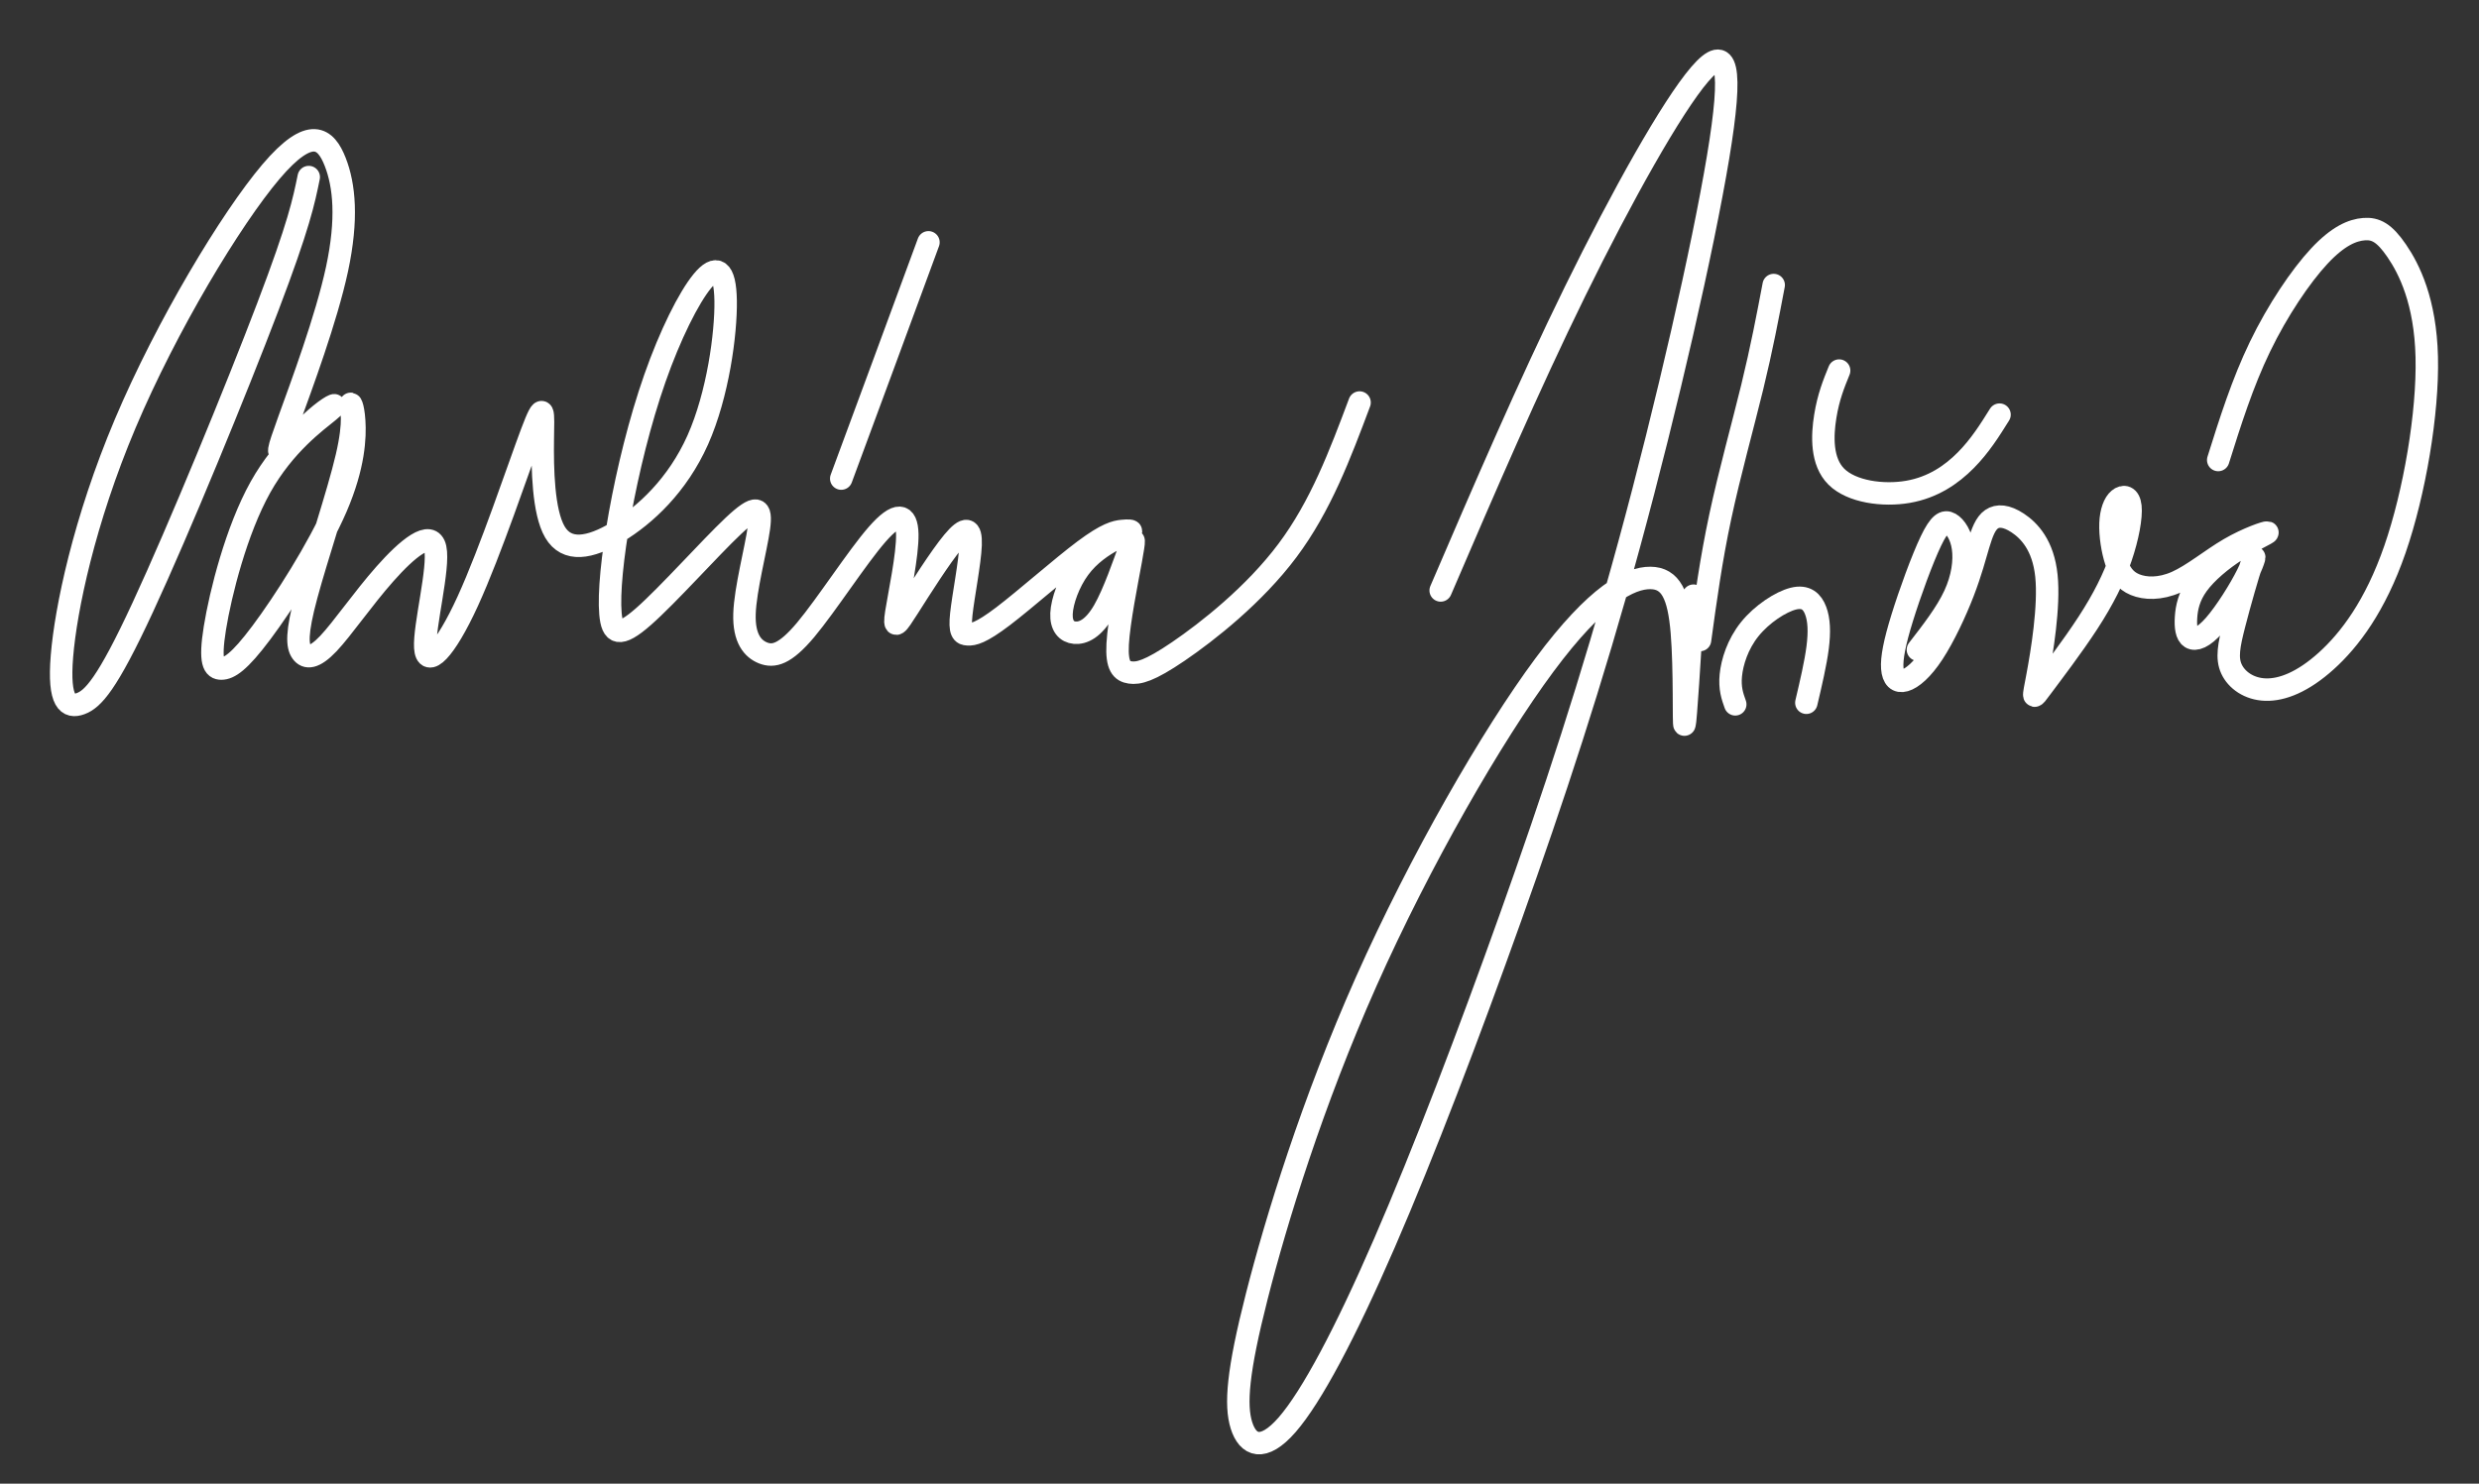
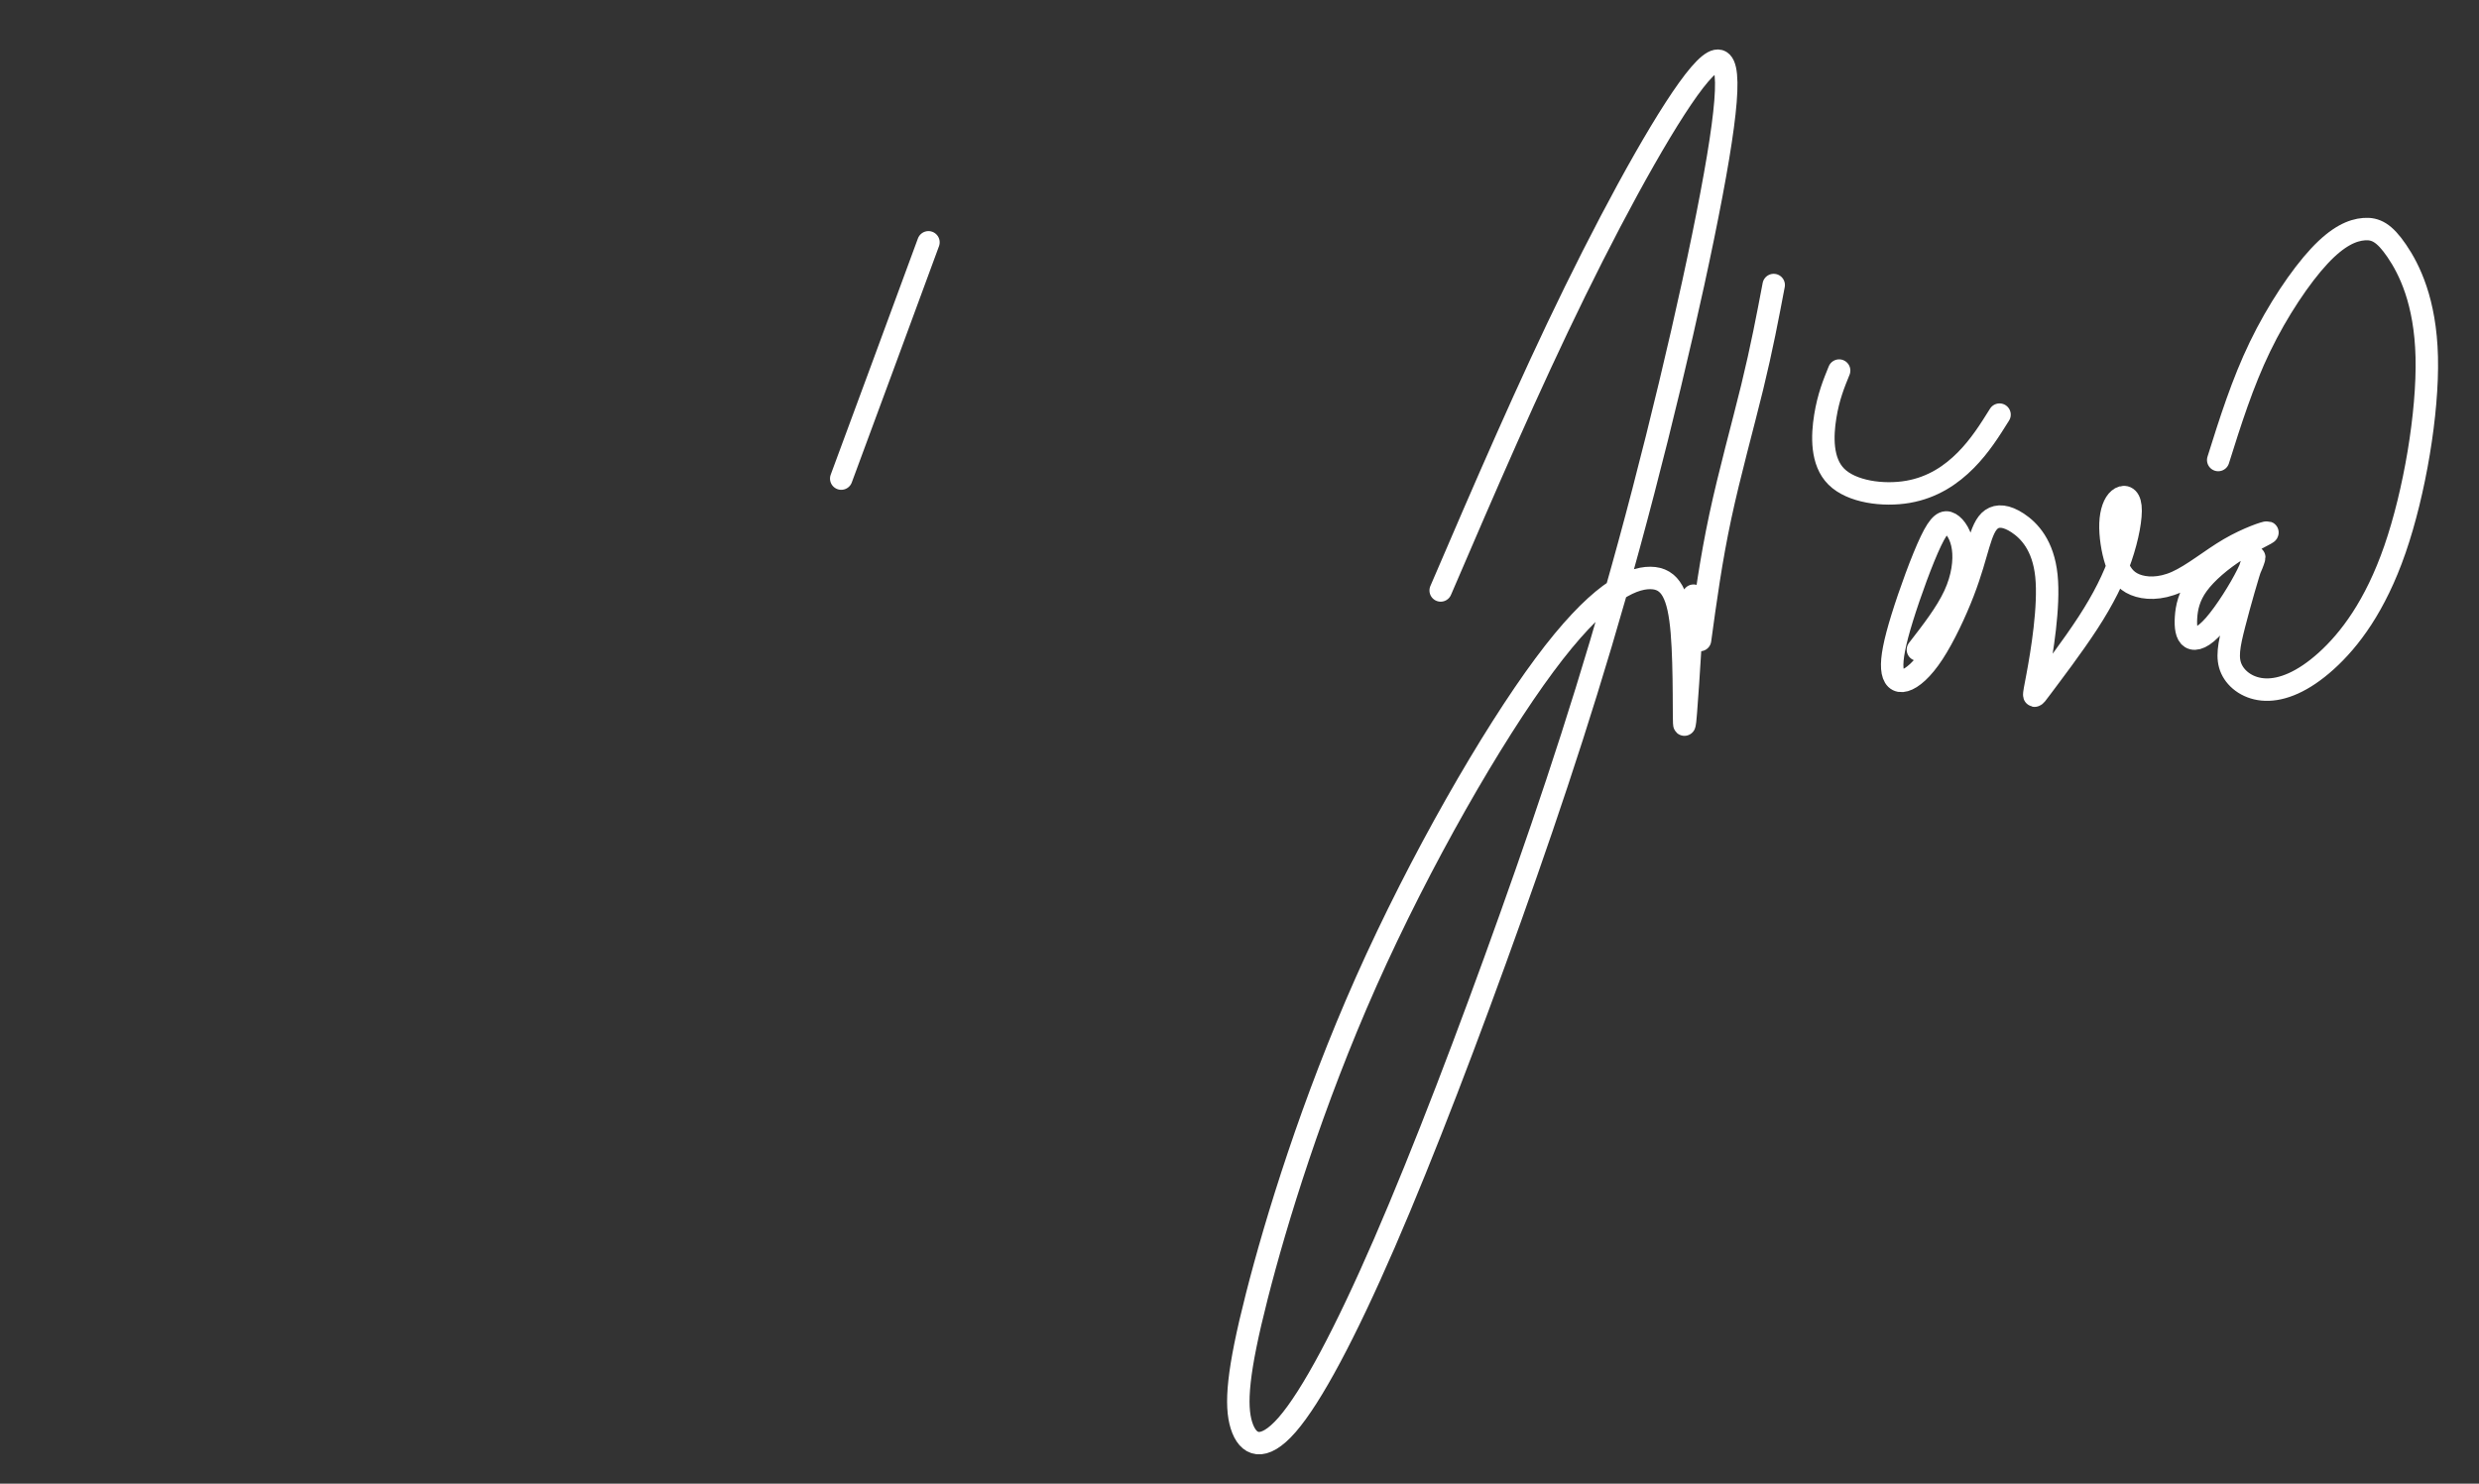
<svg xmlns="http://www.w3.org/2000/svg" id="SVGRoot" width="220.86" height="132.22" version="1.1" viewBox="0 0 220.86 132.22">
  <rect x="0" y="0" width="220.86" height="132.22" fill="#333333" stroke="none" />
  <g transform="translate(-13.268 -2.342)" fill="none" stroke="#fff" stroke-linecap="round">
    <g transform="matrix(2.012 .175 -.175 2.012 92.297 -246.66)" stroke-width=".99">
      <path d="m37.272 146.67c1.533-4.639 3.066-9.277 4.76-13.654 1.694-4.377 3.55-8.491 4.649-10.024s1.444-0.484 1.126 3.577-1.299 11.133-2.421 17.325c-1.122 6.192-2.386 11.503-3.783 16.841-1.396 5.338-2.924 10.703-4.306 14.836-1.382 4.133-2.617 7.033-3.579 8.357-0.963 1.323-1.653 1.07-2.009 0.205s-0.376-2.342 0.182-5.737c0.558-3.395 1.694-8.707 3.602-14.243 1.908-5.536 4.589-11.295 6.624-14.602 2.035-3.307 3.424-4.162 4.324-4.233 0.9-0.071 1.311 0.642 1.591 2.269 0.28 1.627 0.43 4.168 0.47 4.045 0.04-0.123-0.028-2.912-0.097-5.7" />
      <path d="m50.74 131.97c-0.142 1.41-0.285 2.819-0.554 4.577-0.27 1.758-0.666 3.865-0.908 5.809-0.242 1.943-0.329 3.723-0.417 5.502" />
-       <path d="m50.654 150.55c-0.156-0.341-0.313-0.683-0.306-1.26 7e-3 -0.577 0.178-1.388 0.655-2.1 0.477-0.712 1.26-1.324 1.801-1.509 0.541-0.185 0.84 0.057 1.025 0.442 0.185 0.384 0.256 0.911 0.228 1.616-0.029 0.705-0.157 1.587-0.285 2.47" />
      <path d="m53.943 135.48c-0.185 0.598-0.37 1.196-0.434 2.065-0.064 0.869-0.007 2.007 0.719 2.612 0.726 0.605 2.121 0.676 3.203 0.391 1.082-0.285 1.851-0.925 2.42-1.609 0.569-0.683 0.94-1.409 1.31-2.135" />
      <path d="m58.472 147.45c0.555-0.86 1.109-1.72 1.401-2.527 0.292-0.807 0.32-1.562 0.192-2.117-0.128-0.555-0.413-0.911-0.662-1.025-0.249-0.114-0.463 0.014-0.776 0.847-0.313 0.833-0.726 2.37-0.968 3.488s-0.313 1.815-0.242 2.249c0.071 0.434 0.285 0.605 0.598 0.484 0.313-0.121 0.726-0.534 1.139-1.303 0.413-0.769 0.826-1.893 1.089-2.804 0.263-0.911 0.377-1.609 0.491-2.157 0.114-0.548 0.228-0.947 0.477-1.153 0.249-0.207 0.634-0.221 1.164 0.067 0.53 0.288 1.206 0.877 1.462 2.208s0.093 3.404-0.01 4.453c-0.103 1.049-0.145 1.073 0.237 0.453 0.382-0.62 1.187-1.885 1.778-2.994 0.591-1.109 0.966-2.061 1.196-2.989 0.23-0.928 0.315-1.833 0.226-2.289-0.089-0.456-0.351-0.462-0.538-0.273s-0.297 0.574-0.273 1.093c0.025 0.52 0.185 1.175 0.393 1.659s0.465 0.797 0.92 0.94 1.111 0.115 1.808-0.27c0.698-0.385 1.439-1.127 2.204-1.667 0.765-0.54 1.553-0.879 1.607-0.862 0.054 0.017-0.625 0.39-1.272 0.884-0.647 0.495-1.261 1.111-1.597 1.671-0.336 0.559-0.394 1.061-0.384 1.486 0.009 0.424 0.086 0.771 0.292 0.874 0.207 0.102 0.544-0.039 0.984-0.639 0.44-0.6 0.982-1.657 1.257-2.357 0.275-0.7 0.284-1.042 0.158-0.544s-0.387 1.837-0.545 2.788c-0.158 0.951-0.214 1.516 0.049 1.976 0.263 0.46 0.844 0.816 1.576 0.775s1.613-0.478 2.556-1.49 1.946-2.598 2.593-5.168c0.647-2.57 0.936-6.123 0.664-8.575-0.273-2.452-1.108-3.803-1.725-4.557-0.617-0.754-1.016-0.911-1.521-0.829-0.505 0.082-1.117 0.402-1.863 1.357-0.746 0.955-1.627 2.545-2.26 4.209-0.633 1.664-1.018 3.402-1.403 5.141" />
    </g>
    <g transform="matrix(6.349 .551 -.551 6.349 -123.04 -603.85)" stroke-width=".314">
-       <path d="m34.047 95.009c-0.039 0.339-0.077 0.677-0.414 1.861-0.336 1.183-0.97 3.211-1.377 4.333-0.406 1.123-0.585 1.34-0.75 1.418-0.164 0.077-0.314 0.015-0.317-0.641-0.003-0.656 0.143-1.904 0.6-3.315s1.227-2.983 1.725-3.685c0.498-0.702 0.726-0.532 0.883-0.215s0.244 0.781 0.155 1.493c-0.09 0.711-0.356 1.669-0.486 2.158s-0.126 0.508-0.024 0.394c0.102-0.114 0.3-0.361 0.455-0.511s0.266-0.203 0.111-0.051c-0.155 0.152-0.576 0.511-0.859 1.14-0.283 0.629-0.428 1.529-0.464 2.018-0.036 0.489 0.036 0.566 0.14 0.556 0.104-0.01 0.239-0.106 0.515-0.552 0.276-0.445 0.692-1.239 0.89-1.836 0.198-0.598 0.179-0.999 0.145-1.222-0.034-0.223-0.082-0.266-0.07-0.215s0.085 0.196 0.01 0.723c-0.075 0.527-0.298 1.437-0.394 1.979-0.097 0.542-0.068 0.716 0.003 0.798 0.07 0.082 0.181 0.073 0.36-0.152 0.179-0.225 0.426-0.665 0.704-1.04 0.278-0.375 0.588-0.685 0.67-0.419 0.082 0.266-0.063 1.108-0.019 1.398 0.044 0.29 0.276 0.029 0.535-0.697 0.259-0.726 0.544-1.916 0.685-2.419s0.136-0.319 0.165 0.077c0.029 0.397 0.092 1.006 0.281 1.272 0.189 0.266 0.503 0.189 0.869-0.077 0.365-0.266 0.781-0.721 1.009-1.379 0.227-0.658 0.266-1.519 0.22-1.972-0.046-0.452-0.177-0.496-0.348-0.247s-0.385 0.791-0.544 1.413-0.266 1.323-0.322 1.931c-0.056 0.607-0.061 1.12-0.012 1.401s0.15 0.329 0.464-3e-5c0.315-0.329 0.842-1.036 1.142-1.372 0.3-0.336 0.373-0.302 0.358-0.002-0.015 0.3-0.116 0.866-0.097 1.214 0.019 0.348 0.16 0.479 0.307 0.523 0.148 0.043 0.302-6e-5 0.564-0.373 0.261-0.373 0.629-1.074 0.881-1.418 0.252-0.344 0.387-0.329 0.419-0.039 0.031 0.29-0.041 0.856-0.058 1.106s0.022 0.181 0.162-0.087c0.14-0.269 0.382-0.738 0.542-0.968 0.16-0.23 0.237-0.22 0.249 0.024 0.012 0.244-0.041 0.723-0.046 0.975-0.005 0.252 0.039 0.276 0.114 0.273 0.075-2e-3 0.181-0.032 0.469-0.293 0.288-0.261 0.757-0.755 1.052-1.018s0.416-0.298 0.503-0.315c0.087-0.017 0.14-0.017 0.123-6e-6 -0.017 0.017-0.104 0.051-0.237 0.138-0.133 0.087-0.312 0.227-0.438 0.433-0.126 0.206-0.198 0.477-0.191 0.651 0.007 0.174 0.094 0.252 0.208 0.252 0.114-4e-5 0.254-0.077 0.377-0.339 0.123-0.261 0.23-0.706 0.285-0.902 0.056-0.196 0.06-0.143 0.031 0.165-0.029 0.307-0.092 0.869-0.082 1.181 0.01 0.312 0.092 0.375 0.208 0.382 0.116 7e-3 0.266-0.041 0.646-0.351 0.38-0.31 0.99-0.881 1.398-1.539 0.409-0.658 0.617-1.403 0.825-2.148" />
      <path d="m42.757 95.169c-0.16 0.586-0.319 1.171-0.474 1.737s-0.305 1.113-0.455 1.66" />
    </g>
  </g>
</svg>